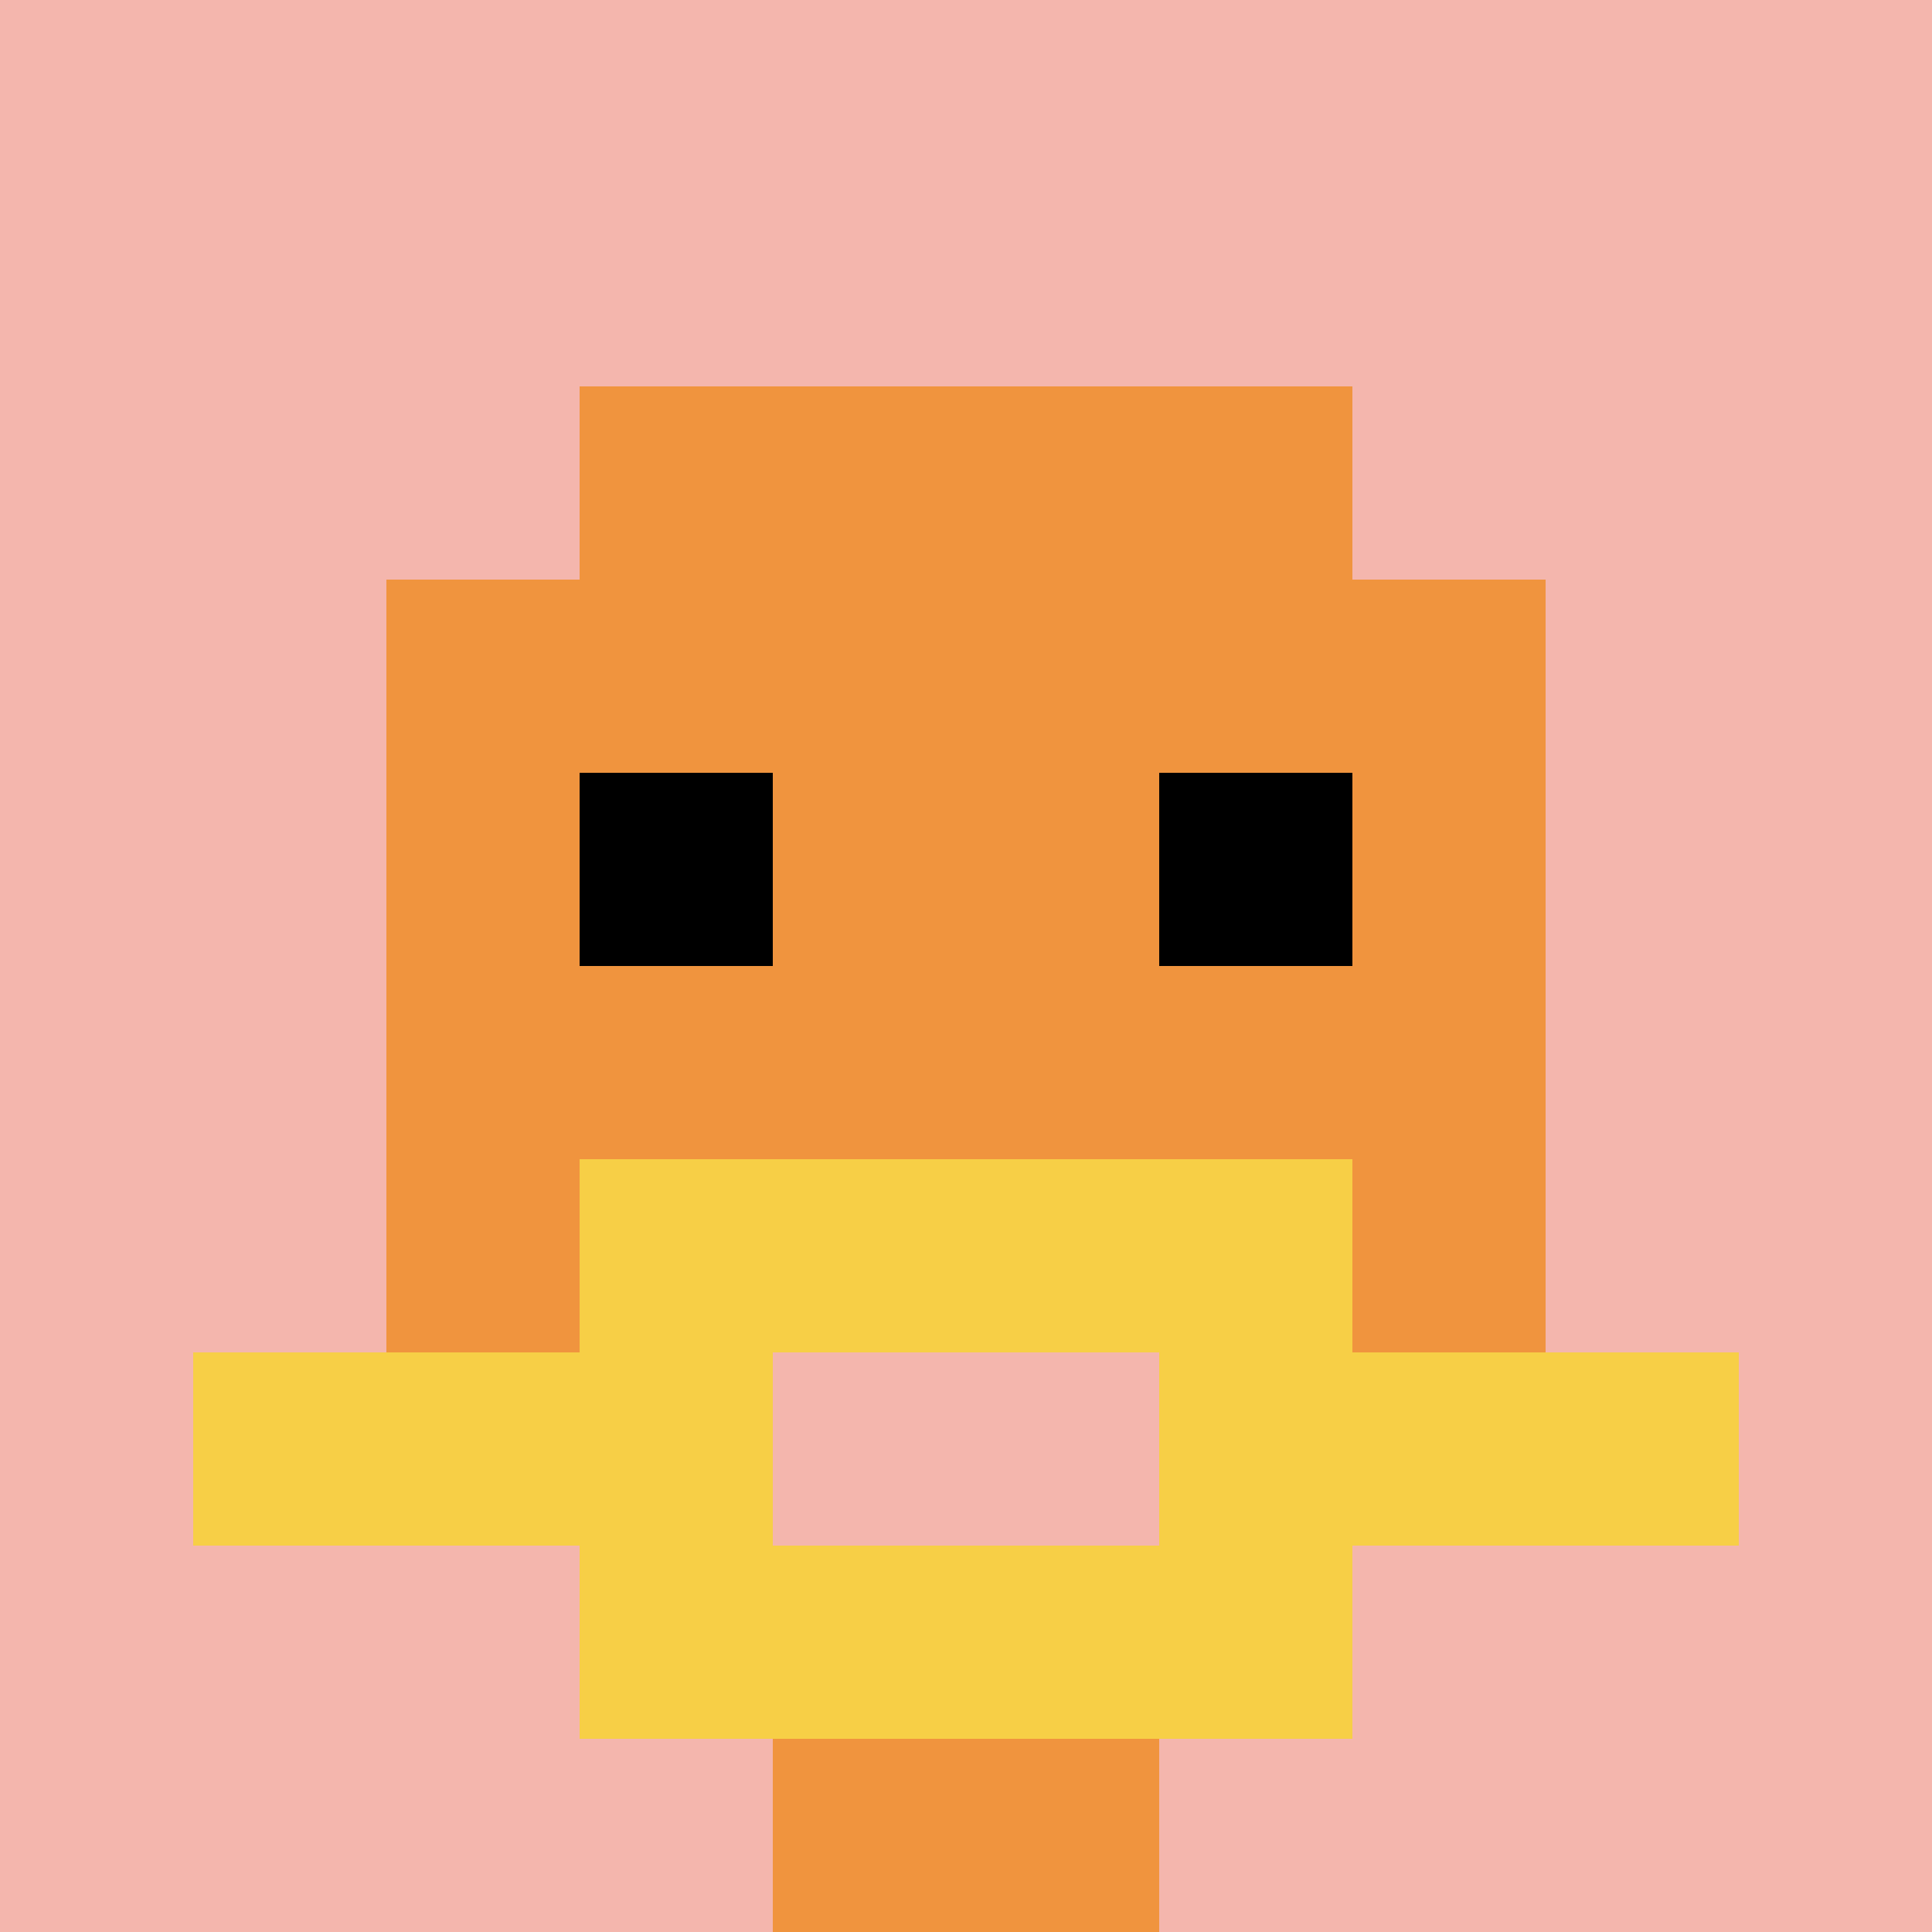
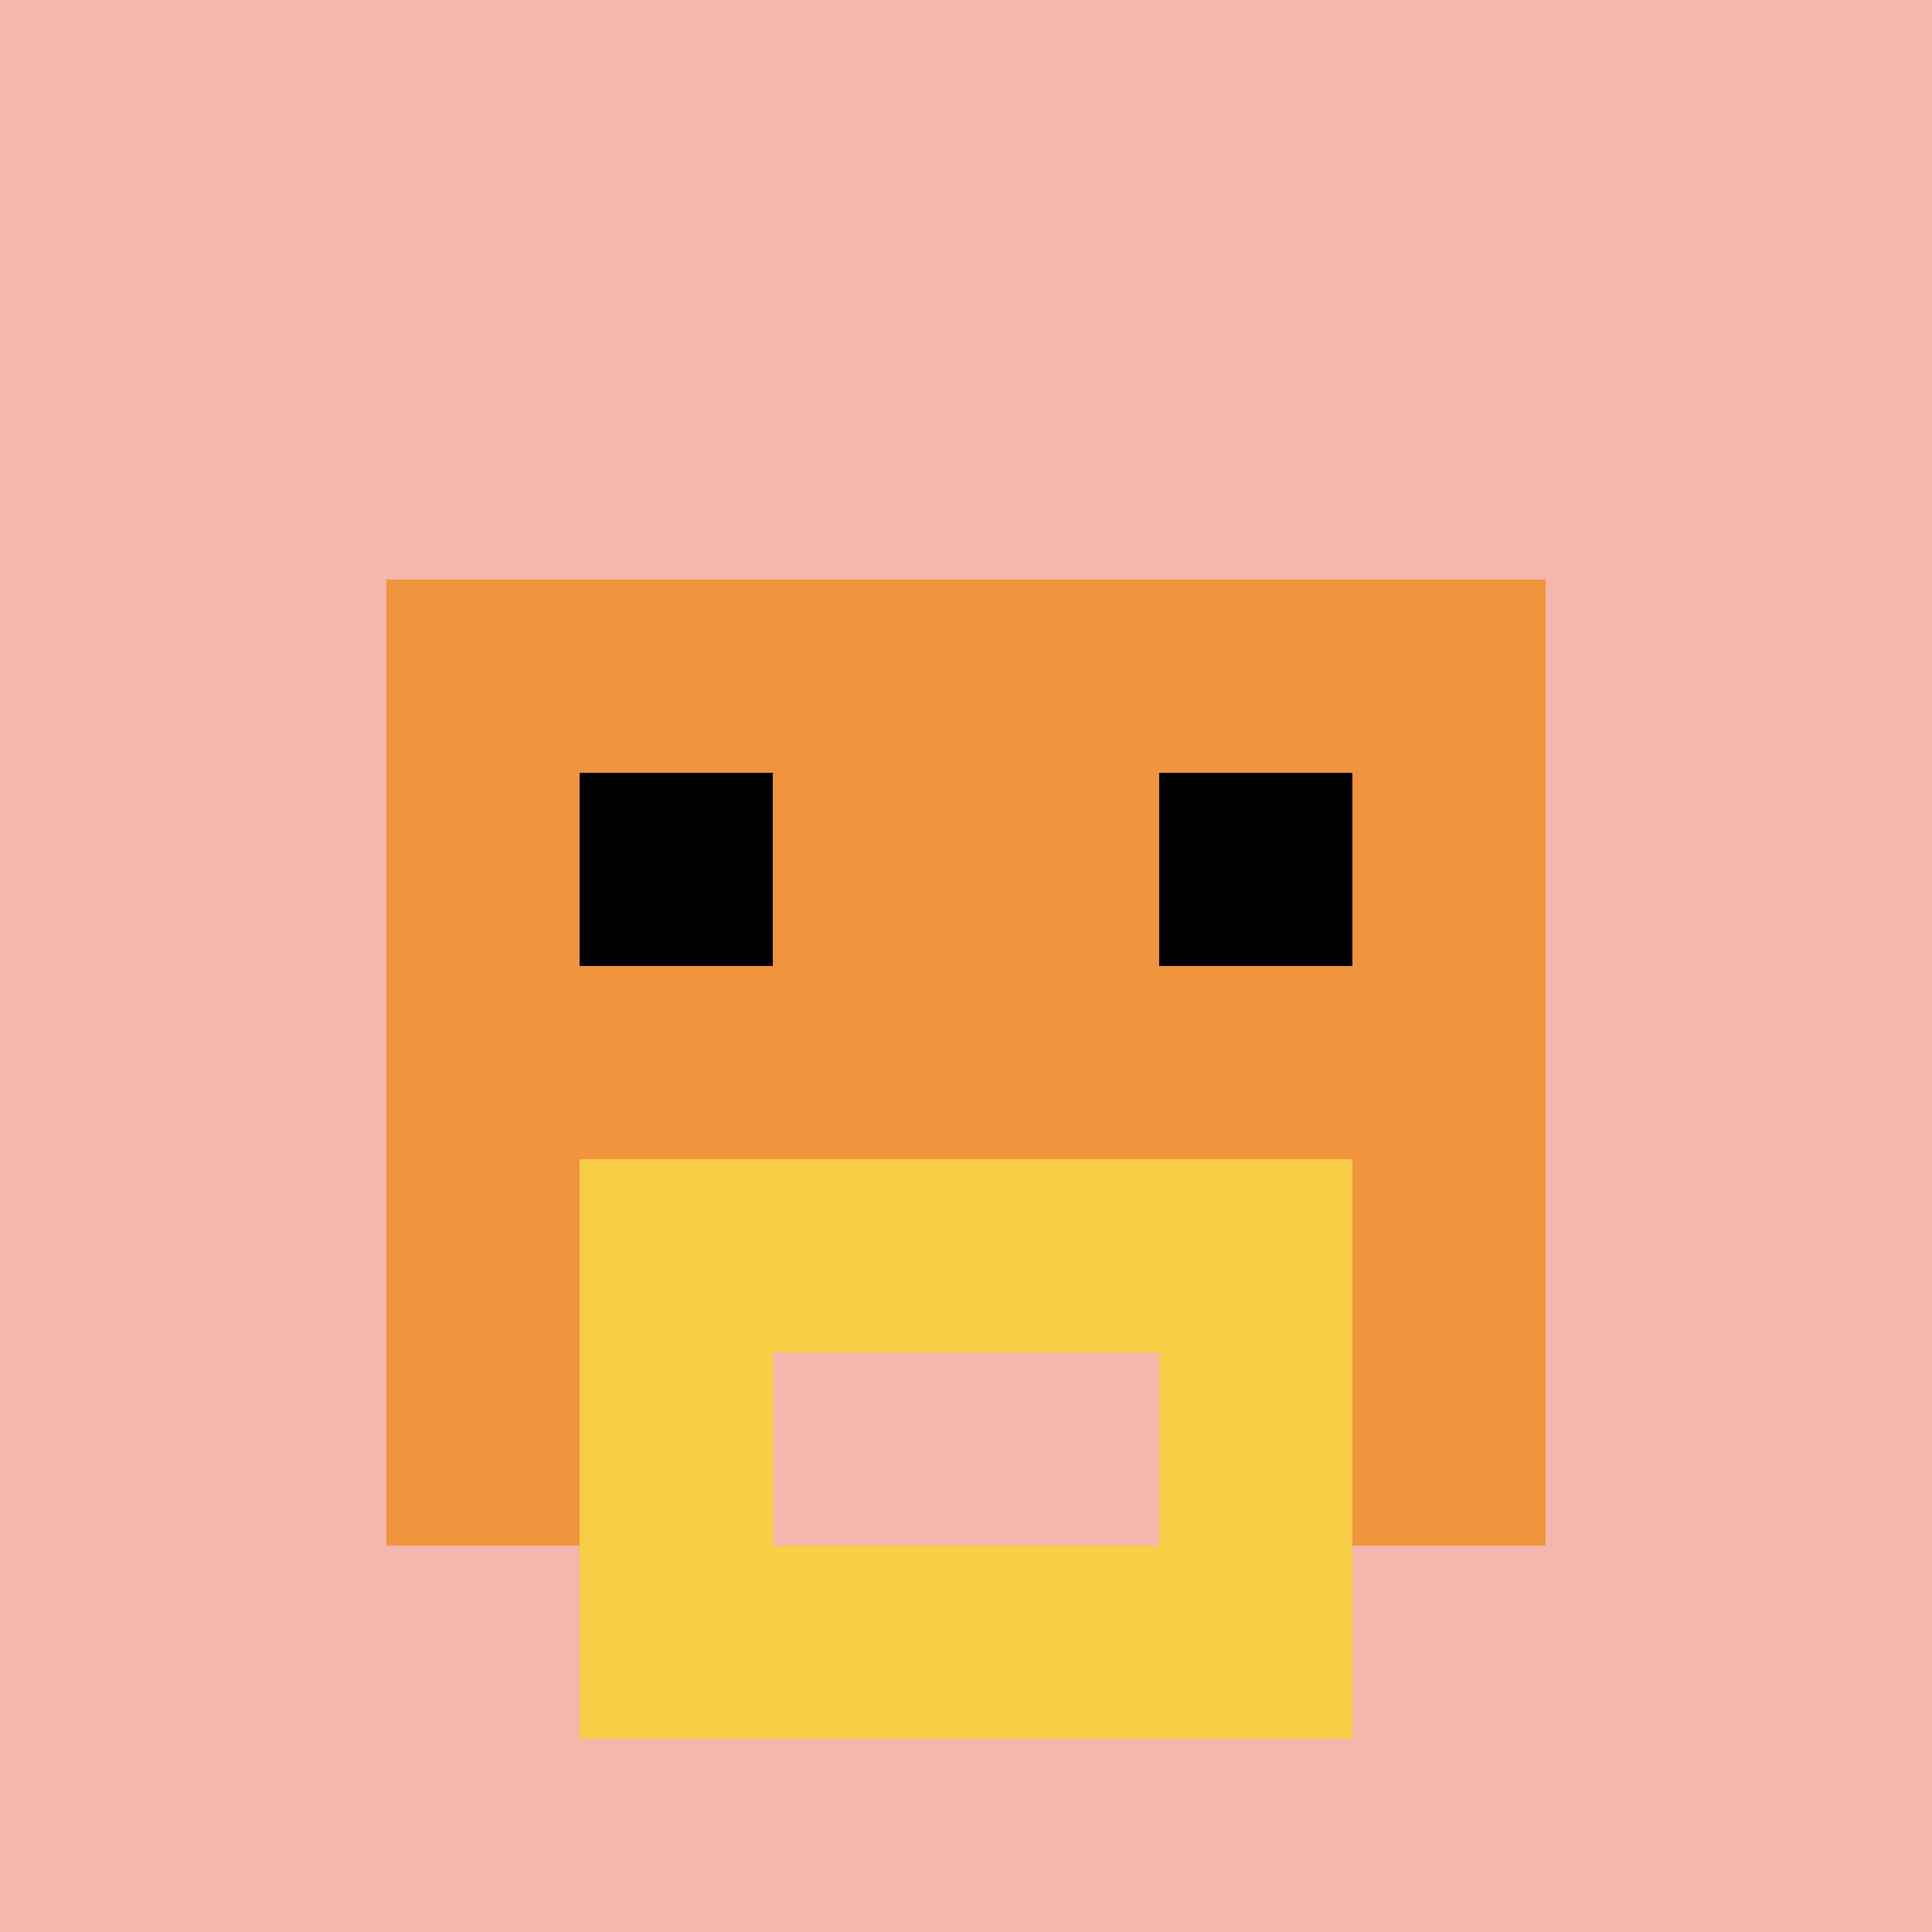
<svg xmlns="http://www.w3.org/2000/svg" version="1.1" width="278" height="278">
  <title>'goose-pfp-159953' by Dmitri Cherniak</title>
  <desc>seed=159953
backgroundColor=#ffffff
padding=20
innerPadding=0
timeout=500
dimension=1
border=false
Save=function(){return n.handleSave()}
frame=13

Rendered at Wed Oct 04 2023 13:18:40 GMT+1100 (Australian Eastern Daylight Time)
Generated in &lt;1ms
</desc>
  <defs />
-   <rect width="100%" height="100%" fill="#ffffff" />
  <g>
    <g id="0-0">
      <rect x="0" y="0" height="278" width="278" fill="#F4B6AD" />
      <g>
-         <rect id="0-0-3-2-4-7" x="83.4" y="55.6" width="111.2" height="194.6" fill="#F0943E" />
        <rect id="0-0-2-3-6-5" x="55.6" y="83.4" width="166.8" height="139" fill="#F0943E" />
-         <rect id="0-0-4-8-2-2" x="111.2" y="222.4" width="55.6" height="55.6" fill="#F0943E" />
-         <rect id="0-0-1-7-8-1" x="27.8" y="194.6" width="222.4" height="27.8" fill="#F7CF46" />
        <rect id="0-0-3-6-4-3" x="83.4" y="166.8" width="111.2" height="83.4" fill="#F7CF46" />
        <rect id="0-0-4-7-2-1" x="111.2" y="194.6" width="55.6" height="27.8" fill="#F4B6AD" />
        <rect id="0-0-3-4-1-1" x="83.4" y="111.2" width="27.8" height="27.8" fill="#000000" />
        <rect id="0-0-6-4-1-1" x="166.8" y="111.2" width="27.8" height="27.8" fill="#000000" />
      </g>
-       <rect x="0" y="0" stroke="white" stroke-width="0" height="278" width="278" fill="none" />
    </g>
  </g>
</svg>